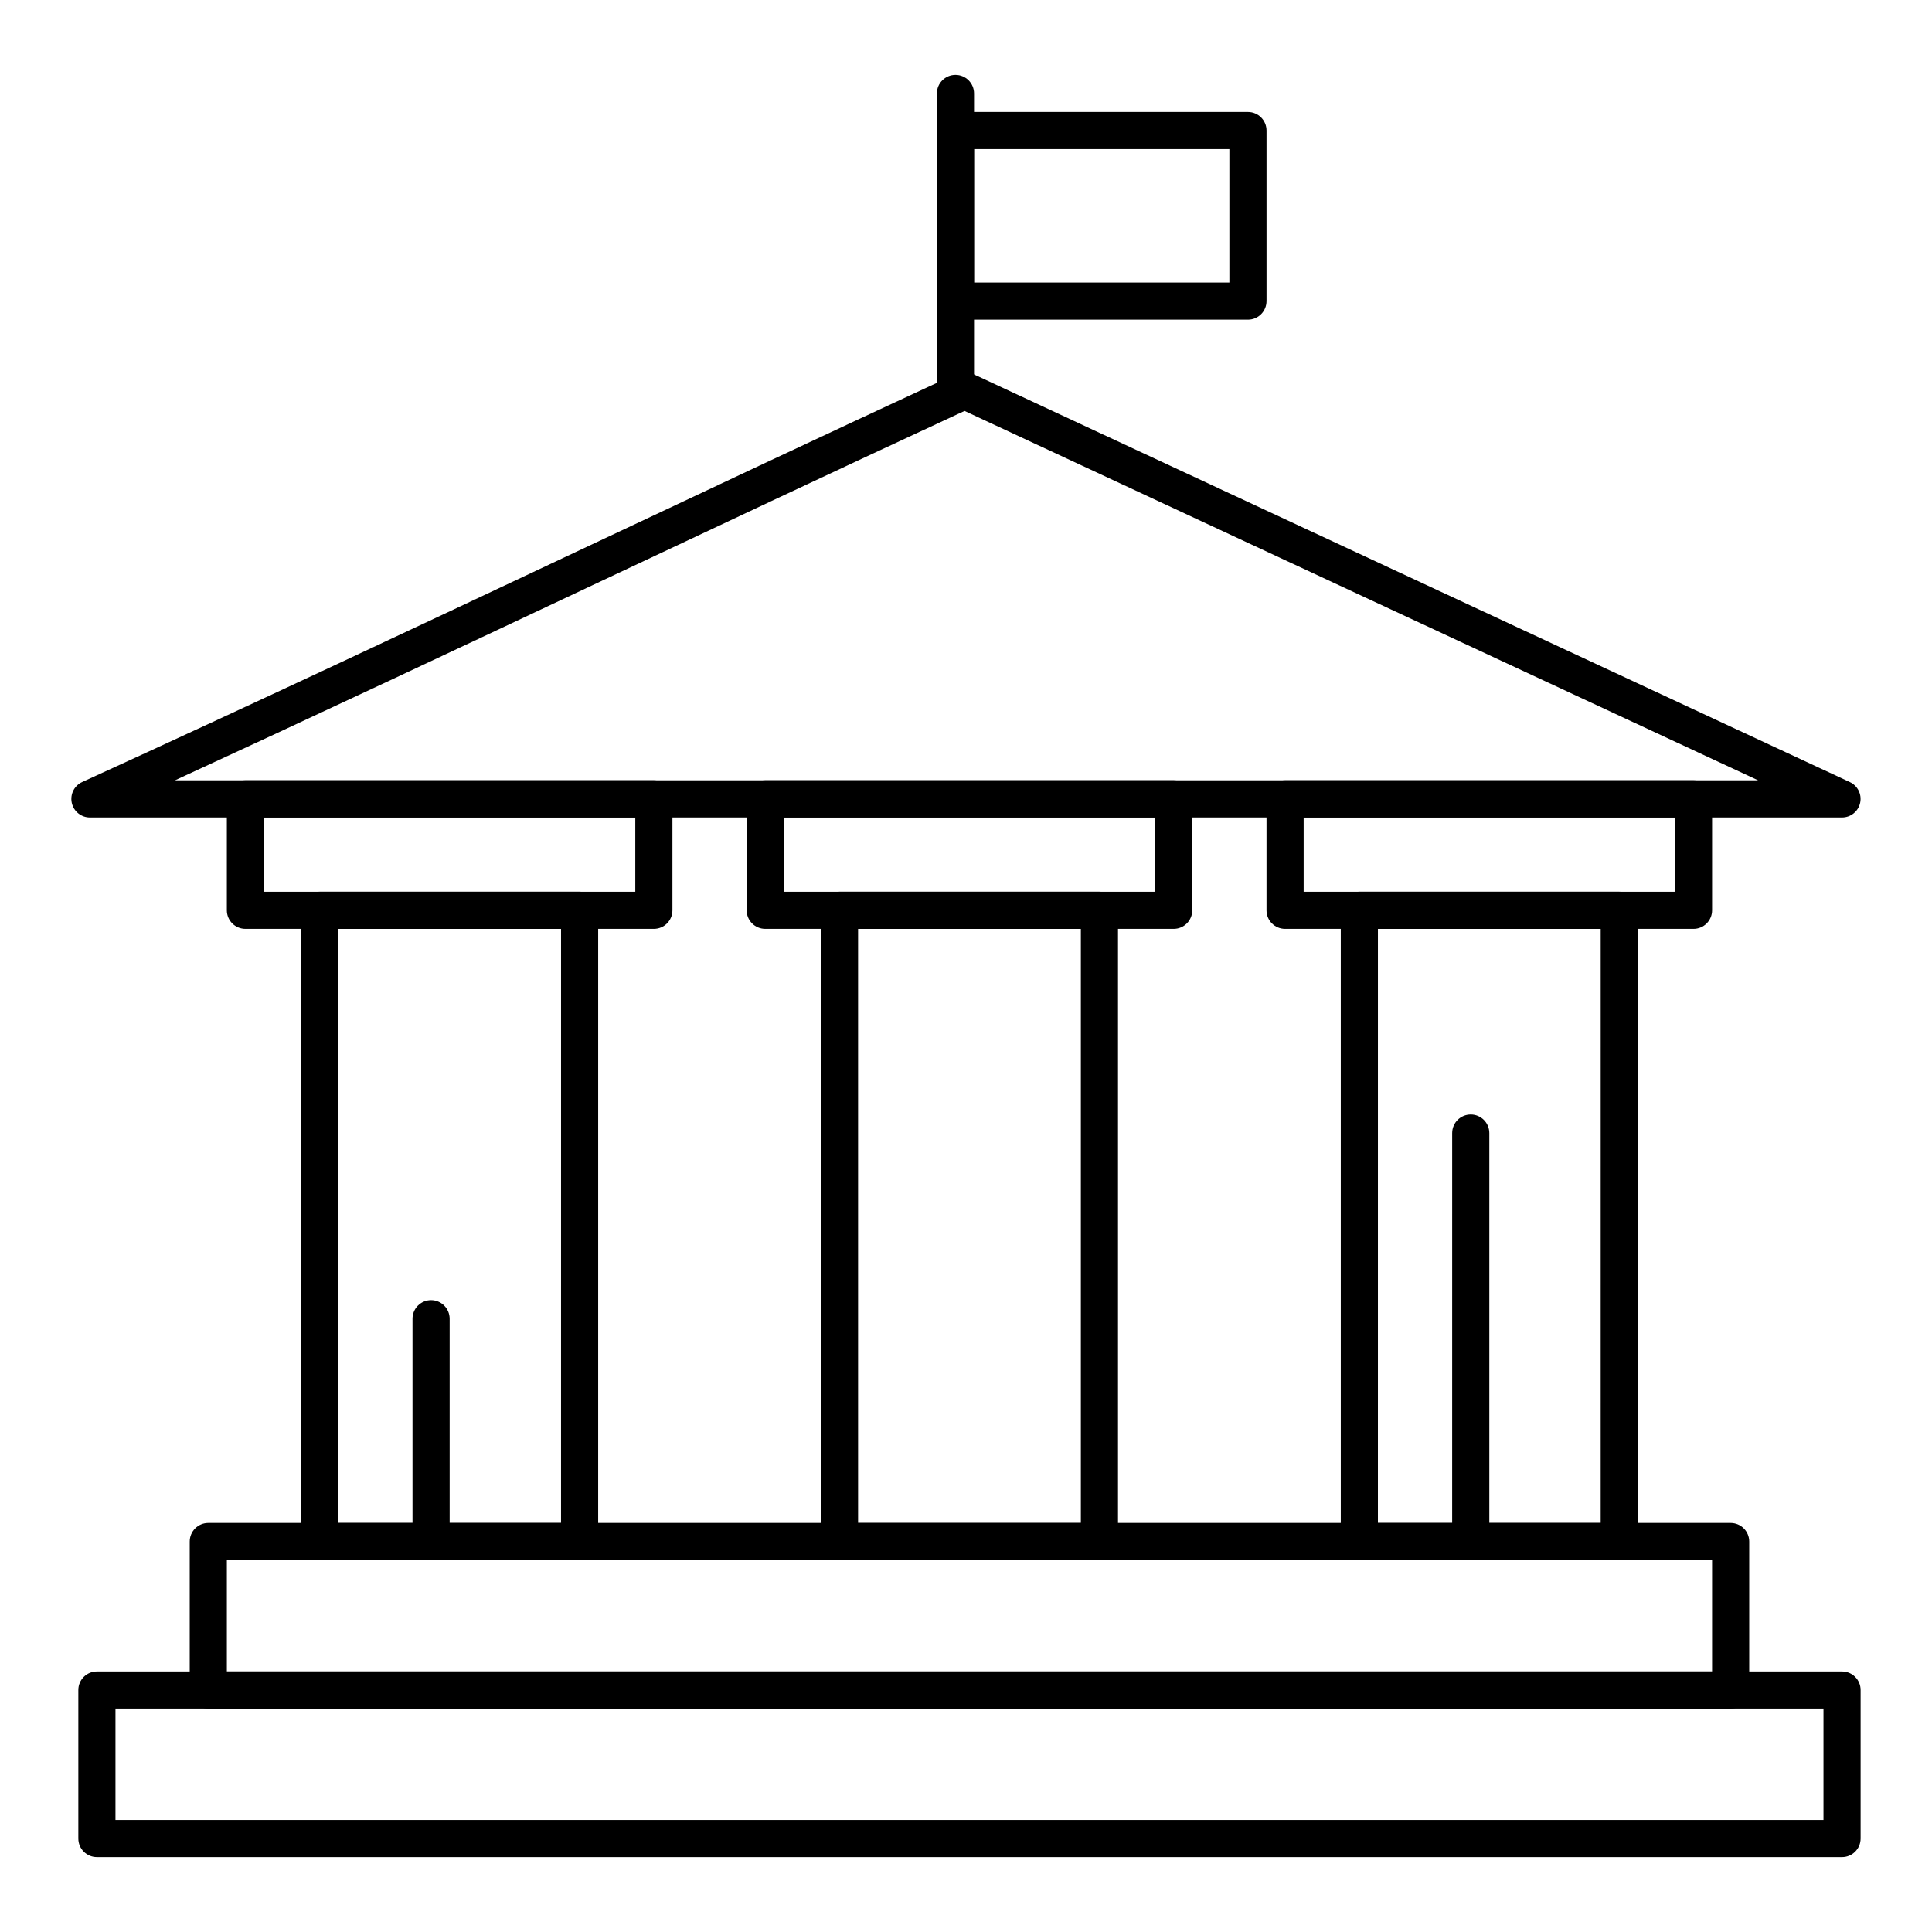
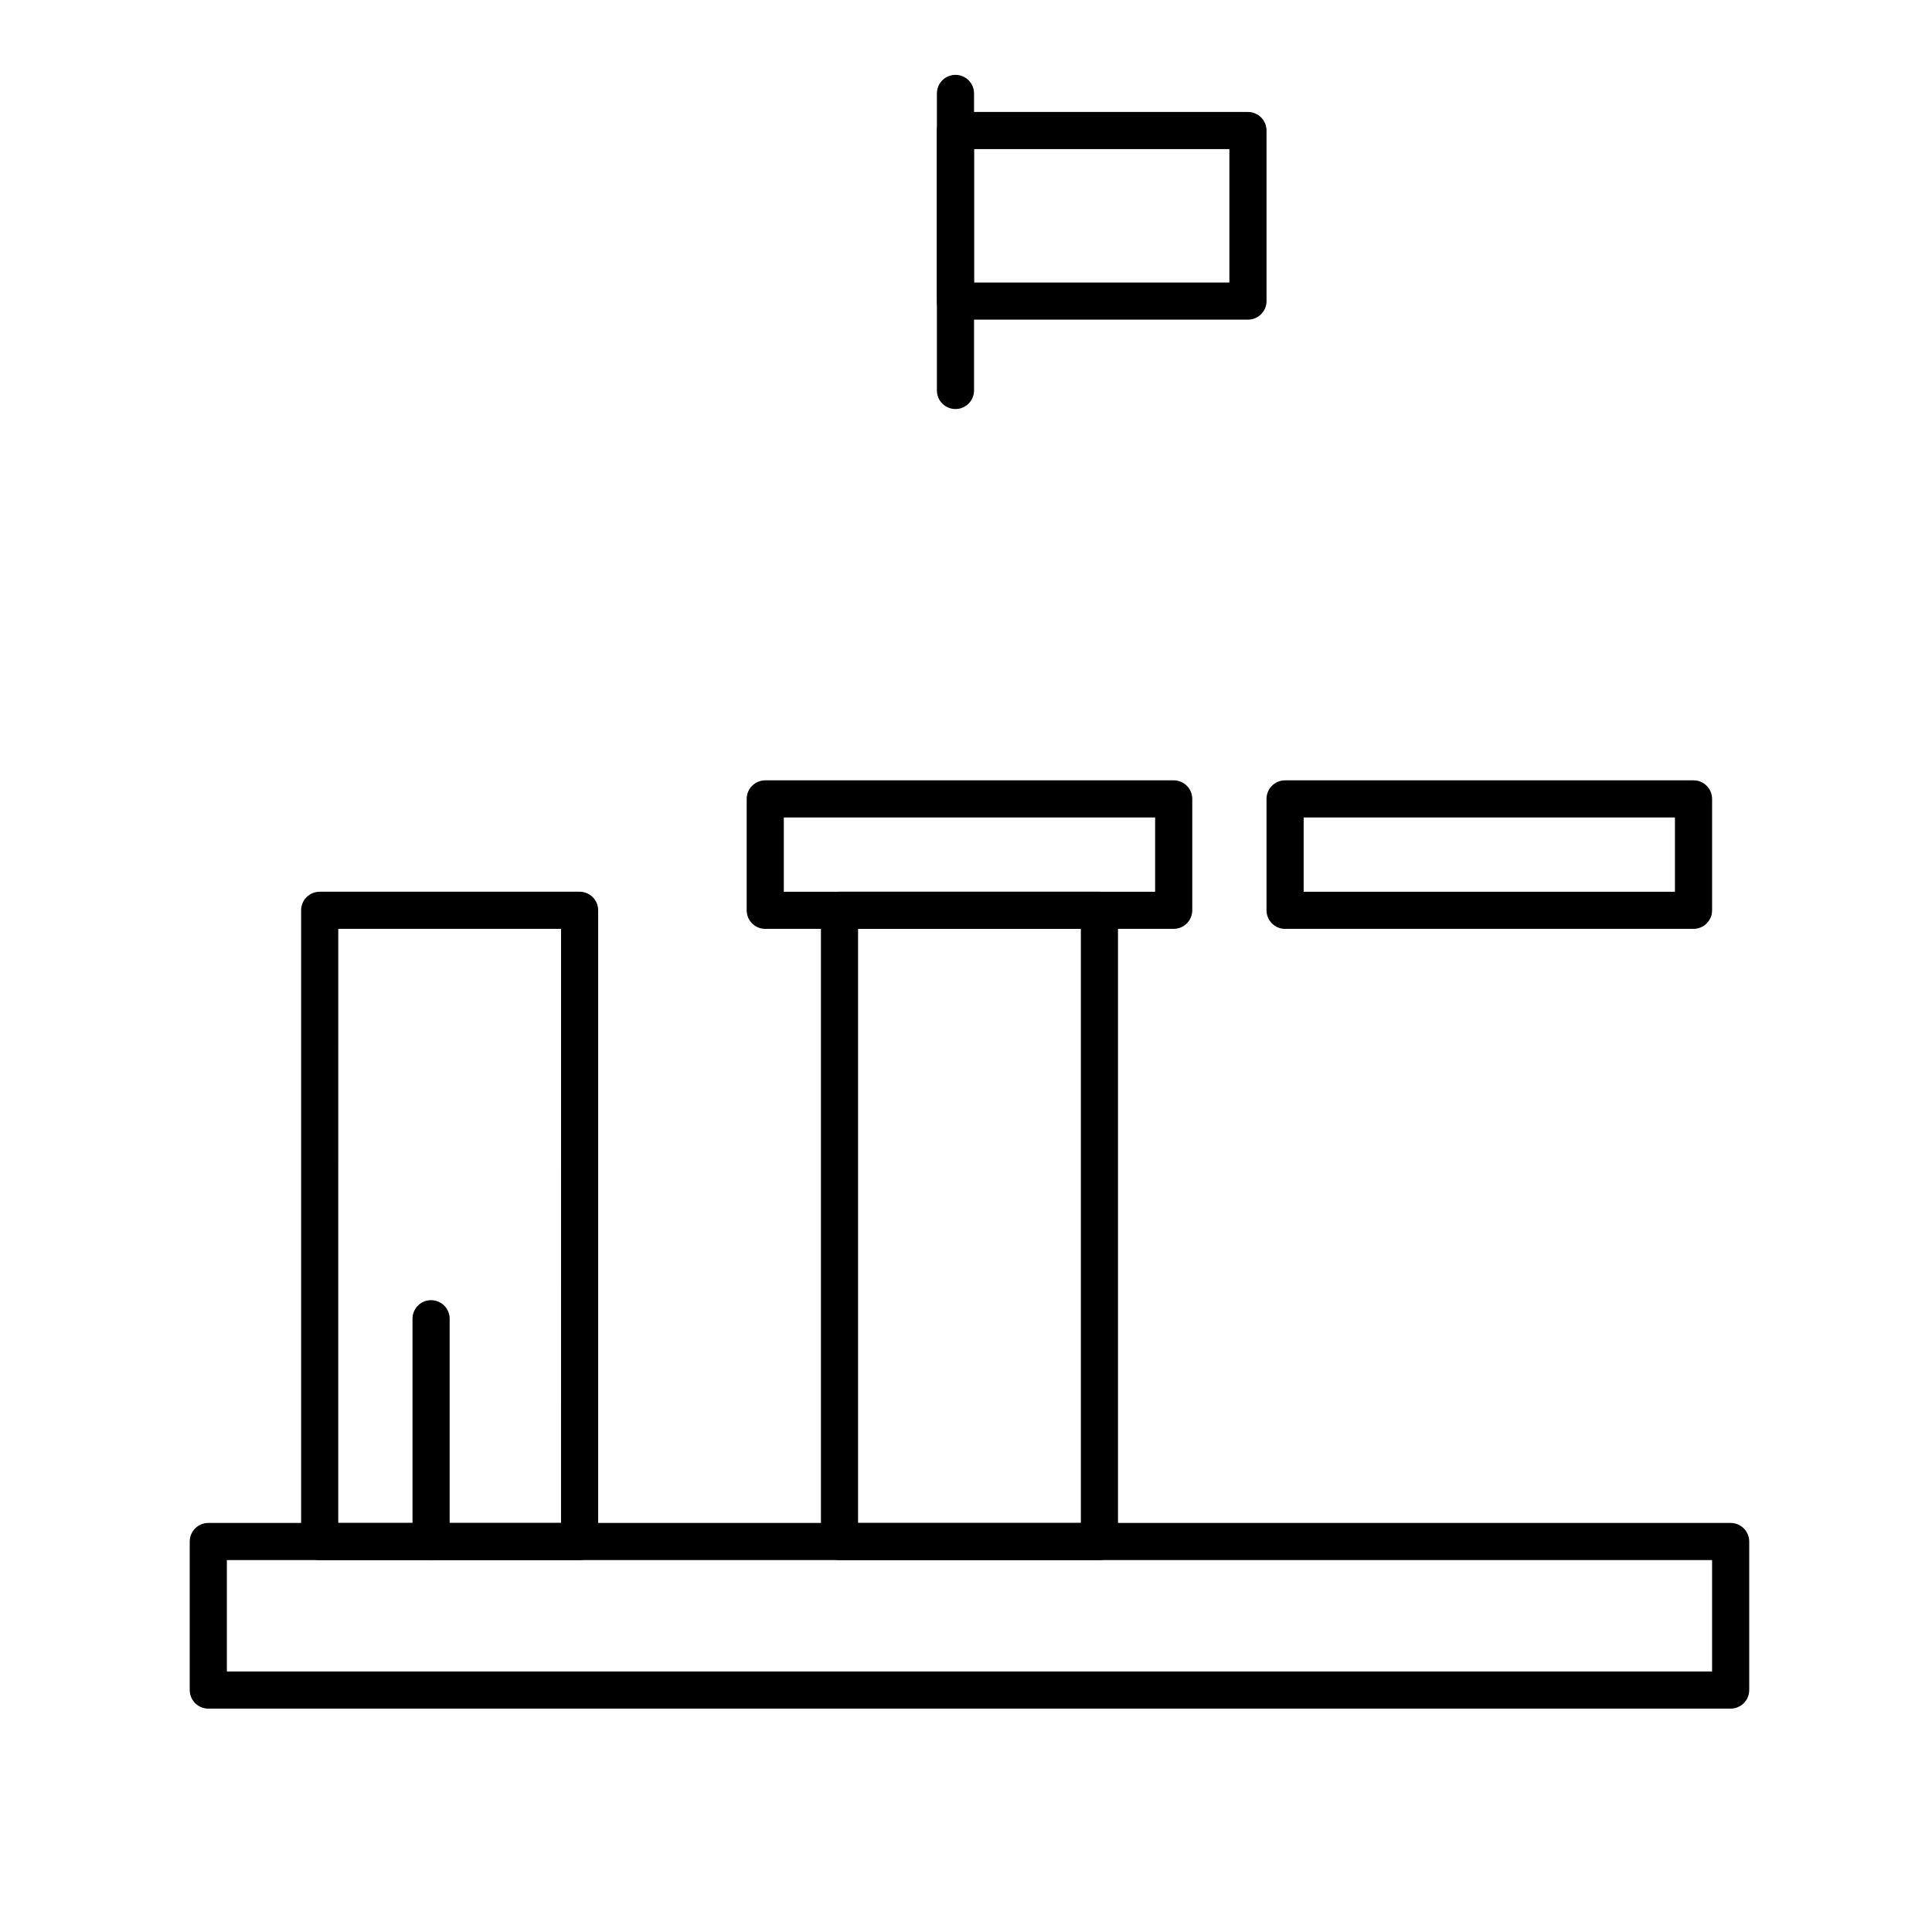
<svg xmlns="http://www.w3.org/2000/svg" fill="#000000" width="800px" height="800px" version="1.1" viewBox="144 144 512 512">
  <g>
-     <path d="m632.16 360.64h-464.33c-2.312 0-4.316-1.613-4.809-3.875-0.492-2.262 0.656-4.559 2.762-5.519 46.645-21.324 87.512-40.57 130.77-60.941 31.754-14.953 64.59-30.418 100.98-47.289 1.316-0.609 2.832-0.609 4.144 0.004l232.55 108.24c2.094 0.973 3.227 3.269 2.727 5.523-0.496 2.254-2.492 3.856-4.797 3.856zm-441.81-9.84h419.58l-210.32-97.895c-35.539 16.484-67.715 31.637-98.852 46.301-36.852 17.355-71.965 33.891-110.4 51.594z" />
    <path d="m397.21 252.4c-2.719 0-4.922-2.203-4.922-4.922v-78.719c0-2.719 2.203-4.922 4.922-4.922s4.922 2.203 4.922 4.922v78.719c-0.004 2.719-2.207 4.922-4.922 4.922z" />
    <path d="m474.72 228.71h-77.516c-2.719 0-4.922-2.203-4.922-4.922v-45.195c0-2.719 2.203-4.922 4.922-4.922h77.516c2.719 0 4.922 2.203 4.922 4.922v45.195c-0.004 2.719-2.203 4.922-4.922 4.922zm-72.598-9.84h67.676v-35.355h-67.676z" />
-     <path d="m632.16 636.16h-462.48c-2.719 0-4.922-2.203-4.922-4.922v-39.359c0-2.719 2.203-4.922 4.922-4.922h462.48c2.719 0 4.922 2.203 4.922 4.922v39.359c-0.004 2.719-2.207 4.922-4.922 4.922zm-457.56-9.84h452.64v-29.52h-452.64z" />
    <path d="m602.64 596.8h-403.44c-2.719 0-4.922-2.203-4.922-4.922v-39.359c0-2.719 2.203-4.922 4.922-4.922h403.44c2.719 0 4.922 2.203 4.922 4.922v39.359c0 2.719-2.203 4.922-4.922 4.922zm-398.52-9.84h393.6v-29.52h-393.6z" />
    <path d="m297.6 557.44h-68.879c-2.719 0-4.922-2.203-4.922-4.922v-167.28c0-2.719 2.203-4.922 4.922-4.922h68.879c2.719 0 4.922 2.203 4.922 4.922v167.28c0 2.719-2.203 4.918-4.922 4.918zm-63.961-9.84h59.039l0.004-157.44h-59.039z" />
-     <path d="m317.28 390.16h-108.24c-2.719 0-4.922-2.203-4.922-4.922v-29.52c0-2.719 2.203-4.922 4.922-4.922h108.24c2.719 0 4.922 2.203 4.922 4.922v29.52c0 2.719-2.203 4.922-4.922 4.922zm-103.32-9.84h98.398v-19.68h-98.398z" />
    <path d="m455.04 390.16h-108.24c-2.719 0-4.922-2.203-4.922-4.922v-29.52c0-2.719 2.203-4.922 4.922-4.922h108.24c2.719 0 4.922 2.203 4.922 4.922v29.52c-0.004 2.719-2.207 4.922-4.922 4.922zm-103.32-9.84h98.398v-19.68h-98.398z" />
    <path d="m592.8 390.16h-108.24c-2.719 0-4.922-2.203-4.922-4.922v-29.52c0-2.719 2.203-4.922 4.922-4.922h108.24c2.719 0 4.922 2.203 4.922 4.922v29.52c0 2.719-2.203 4.922-4.922 4.922zm-103.32-9.84h98.398v-19.68h-98.398z" />
    <path d="m435.36 557.44h-68.879c-2.719 0-4.922-2.203-4.922-4.922v-167.28c0-2.719 2.203-4.922 4.922-4.922h68.879c2.719 0 4.922 2.203 4.922 4.922v167.28c-0.004 2.719-2.207 4.918-4.922 4.918zm-63.961-9.84h59.039v-157.44h-59.039z" />
-     <path d="m573.12 557.44h-68.879c-2.719 0-4.922-2.203-4.922-4.922v-167.28c0-2.719 2.203-4.922 4.922-4.922h68.879c2.719 0 4.922 2.203 4.922 4.922v167.28c0 2.719-2.203 4.918-4.922 4.918zm-63.961-9.84h59.039l0.004-157.44h-59.039z" />
-     <path d="m533.76 557.44c-2.719 0-4.922-2.203-4.922-4.922l0.004-108.24c0-2.719 2.203-4.922 4.922-4.922s4.922 2.203 4.922 4.922v108.24c-0.004 2.719-2.207 4.918-4.926 4.918z" />
    <path d="m258.24 557.44c-2.719 0-4.922-2.203-4.922-4.922v-59.039c0-2.719 2.203-4.922 4.922-4.922s4.922 2.203 4.922 4.922v59.039c-0.004 2.723-2.207 4.922-4.922 4.922z" />
  </g>
</svg>